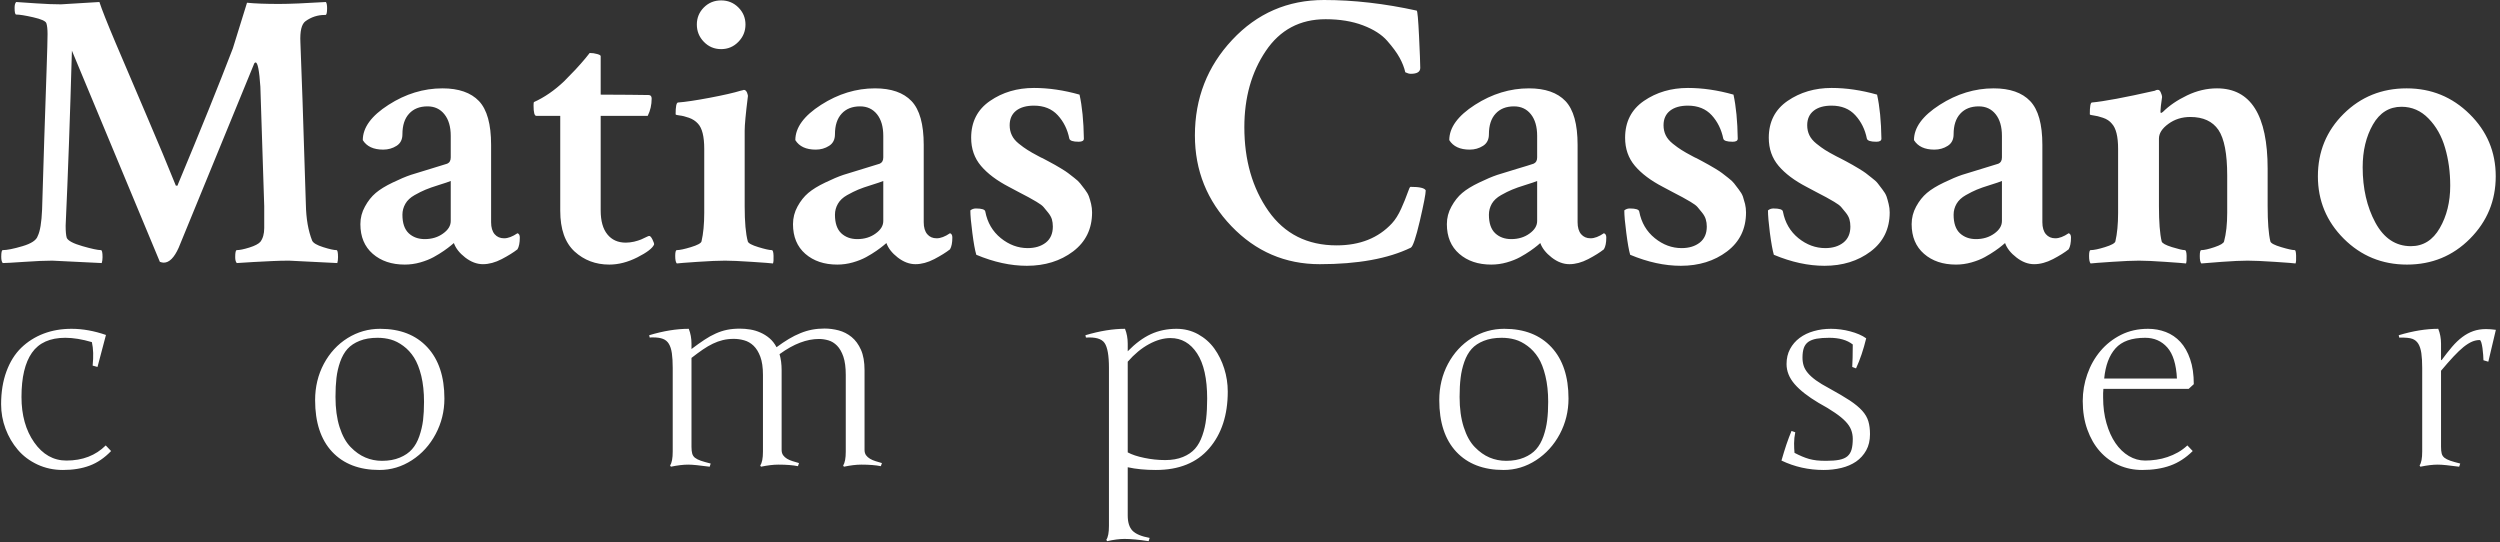
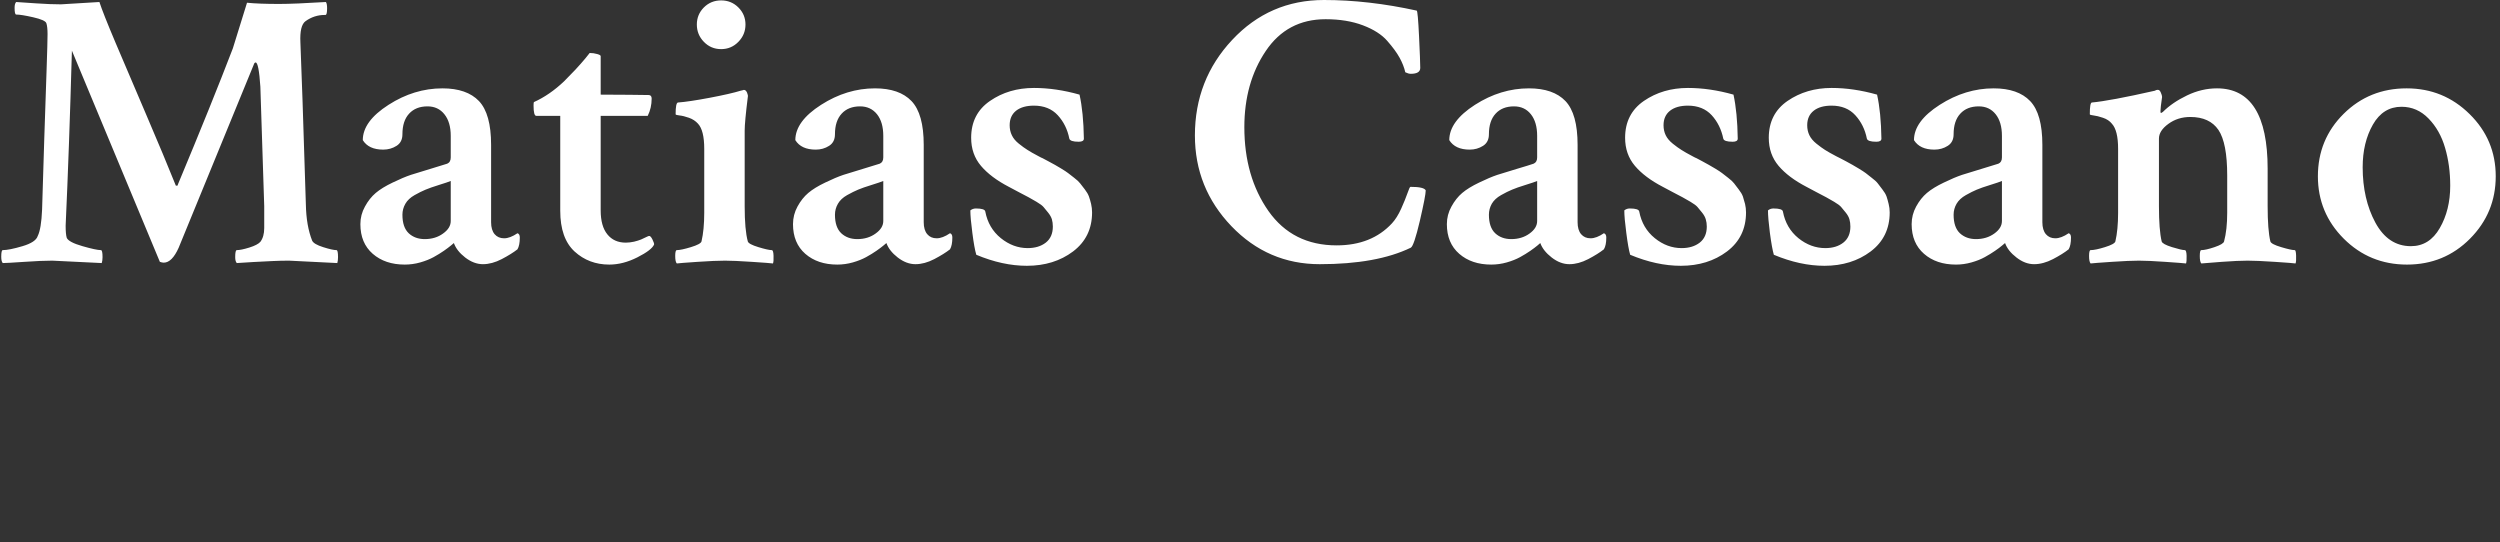
<svg xmlns="http://www.w3.org/2000/svg" version="1.1" width="2000" height="434" viewBox="0 0 2000 434">
  <rect x="0" y="0" width="2000" height="434" fill="#333333" stroke="none" />
  <g transform="matrix(1,0,0,1,-1.212,-0.53)">
    <svg viewBox="0 0 396 86" data-background-color="#cccccc" preserveAspectRatio="xMidYMid meet" height="434" width="2000">
      <g id="tight-bounds" transform="matrix(1,0,0,1,0.24,0.105)">
        <svg viewBox="0 0 395.52 85.79" height="85.79" width="395.52">
          <g>
            <svg viewBox="0 0 395.52 85.79" height="85.79" width="395.52">
              <g>
                <svg viewBox="0 0 395.52 85.79" height="85.79" width="395.52">
                  <g id="textblocktransform">
                    <svg viewBox="0 0 395.52 85.79" height="85.79" width="395.52" id="textblock">
                      <g>
                        <svg viewBox="0 0 395.52 42.135" height="42.135" width="395.52">
                          <g transform="matrix(1,0,0,1,0,0)">
                            <svg width="395.52" viewBox="1.27 -32.57 310.27 33.06" height="42.135" data-palette-color="#ffffff">
                              <path d="M8.69-32.03L8.69-32.03Q8.94-32.03 13.48-32.32L13.48-32.32Q13.92-30.96 15.48-27.27 17.04-23.58 19.31-18.29 21.58-12.99 22.95-9.57L22.95-9.57Q22.95-9.47 23.1-9.47 23.24-9.47 23.24-9.62L23.24-9.62Q27.54-19.92 30.08-26.56L30.08-26.56 31.84-32.23Q33.3-32.08 35.84-32.08L35.84-32.08Q37.74-32.08 41.65-32.32L41.65-32.32Q41.8-32.13 41.8-31.54L41.8-31.54Q41.8-30.71 41.6-30.71L41.6-30.71 41.5-30.71Q40.19-30.71 39.11-29.93L39.11-29.93Q38.38-29.39 38.48-27.29L38.48-27.29Q38.67-22.95 39.16-7.13L39.16-7.13Q39.21-4.49 39.94-2.64L39.94-2.64Q40.14-2.2 41.31-1.83 42.48-1.46 42.97-1.46L42.97-1.46Q43.16-1.46 43.16-0.59L43.16-0.59Q43.16-0.15 43.07 0.15L43.07 0.15Q37.21-0.15 37.06-0.15L37.06-0.15Q36.08-0.15 35.01-0.1 33.94-0.05 32.64 0.02 31.35 0.1 30.57 0.15L30.57 0.15Q30.37-0.05 30.37-0.59L30.37-0.59Q30.37-1.46 30.57-1.46L30.57-1.46Q31.1-1.46 32.13-1.78 33.15-2.1 33.5-2.49L33.5-2.49Q33.98-3.13 33.98-4.2L33.98-4.2 33.98-6.93 33.5-21.78Q33.3-24.8 32.91-24.8L32.91-24.8Q32.76-24.8 32.67-24.51L32.67-24.51 23.34-1.76Q22.51 0.1 21.48 0.1L21.48 0.1Q21.29 0.1 21 0L21 0 10.06-26.27Q9.72-14.11 9.28-4.49L9.28-4.49Q9.28-3.42 9.42-2.98L9.42-2.98Q9.67-2.44 11.38-1.95 13.09-1.46 13.67-1.46L13.67-1.46Q13.87-1.46 13.87-0.59L13.87-0.59Q13.87-0.15 13.77 0.15L13.77 0.15Q7.91-0.15 7.62-0.15L7.62-0.15Q6.3-0.15 4.13 0 1.95 0.15 1.46 0.15L1.46 0.15Q1.27-0.05 1.27-0.63L1.27-0.63Q1.27-1.46 1.46-1.46L1.46-1.46Q2.25-1.46 3.91-1.95 5.57-2.44 5.81-3.22L5.81-3.22Q6.25-4.1 6.35-6.49L6.35-6.49Q6.45-10.21 6.62-15.26 6.79-20.31 6.91-23.88 7.03-27.44 7.03-28.32L7.03-28.32Q7.03-29.25 6.88-29.69L6.88-29.69Q6.74-30.08 5.25-30.42 3.76-30.76 3.13-30.76L3.13-30.76Q2.93-30.76 2.93-31.59L2.93-31.59Q2.93-32.13 3.13-32.32L3.13-32.32Q3.86-32.28 5.64-32.15 7.42-32.03 8.69-32.03ZM53.95-2.83L53.95-2.83Q55.27-2.83 56.22-3.52 57.18-4.2 57.18-5.08L57.18-5.08 57.18-10.06Q56.83-9.91 55.73-9.57 54.64-9.23 54.05-8.98 53.46-8.74 52.68-8.3 51.9-7.86 51.54-7.23 51.17-6.59 51.17-5.86L51.17-5.86Q51.17-4.3 51.95-3.56 52.73-2.83 53.95-2.83ZM56.15-21.58L56.15-21.58Q59.18-21.58 60.69-20 62.2-18.41 62.2-14.55L62.2-14.55 62.2-4.93Q62.2-3.96 62.64-3.44 63.08-2.93 63.82-2.93L63.82-2.93Q64.55-2.93 65.48-3.56L65.48-3.56Q65.77-3.47 65.77-3.03L65.77-3.03Q65.77-2.05 65.48-1.56L65.48-1.56Q64.74-0.98 63.52-0.34 62.3 0.29 61.18 0.29L61.18 0.29Q60.06 0.29 58.98-0.54 57.91-1.37 57.57-2.34L57.57-2.34Q57.52-2.29 57.2-2.03 56.88-1.76 56.32-1.37 55.76-0.98 55.05-0.59 54.34-0.2 53.39 0.07 52.44 0.34 51.46 0.34L51.46 0.34Q49.02 0.34 47.48-1 45.94-2.34 45.94-4.69L45.94-4.69Q45.94-5.86 46.51-6.88 47.07-7.91 47.85-8.57 48.63-9.23 49.95-9.86 51.27-10.5 52.22-10.82 53.17-11.13 54.66-11.57 56.15-12.01 56.74-12.21L56.74-12.21Q57.18-12.4 57.18-12.99L57.18-12.99 57.18-15.67Q57.18-17.38 56.39-18.36 55.61-19.34 54.29-19.34L54.29-19.34Q52.83-19.34 52-18.43 51.17-17.53 51.17-15.87L51.17-15.87Q51.17-14.89 50.44-14.43 49.7-13.96 48.78-13.96L48.78-13.96Q46.97-13.96 46.24-15.14L46.24-15.14Q46.24-17.48 49.44-19.53 52.63-21.58 56.15-21.58ZM70.8-6.35L70.8-18.16 67.82-18.16Q67.48-18.16 67.48-19.43L67.48-19.43Q67.48-19.78 67.52-19.87L67.52-19.87Q69.48-20.75 71.28-22.46L71.28-22.46Q71.92-23.1 72.68-23.9 73.43-24.71 73.95-25.34 74.46-25.98 74.46-25.98L74.46-25.98Q74.95-25.98 75.39-25.85 75.83-25.73 75.83-25.59L75.83-25.59 75.83-20.8Q77.09-20.8 79.37-20.78 81.64-20.75 81.78-20.75L81.78-20.75Q82.17-20.75 82.17-20.31L82.17-20.31Q82.17-19.14 81.68-18.16L81.68-18.16 75.83-18.16 75.83-6.4Q75.83-4.44 76.66-3.42 77.49-2.39 78.95-2.39L78.95-2.39Q79.44-2.39 79.98-2.51 80.51-2.64 80.85-2.78 81.2-2.93 81.49-3.08 81.78-3.22 81.83-3.22L81.83-3.22Q82.03-3.27 82.27-2.78 82.51-2.29 82.47-2.15L82.47-2.15Q82.17-1.46 80.39-0.56 78.61 0.34 76.9 0.34L76.9 0.34Q74.36 0.34 72.58-1.29 70.8-2.93 70.8-6.35L70.8-6.35ZM88.66-27.37Q87.79-28.27 87.79-29.52 87.79-30.76 88.66-31.64 89.54-32.52 90.81-32.52 92.08-32.52 92.96-31.64 93.84-30.76 93.84-29.52 93.84-28.27 92.96-27.37 92.08-26.46 90.81-26.46 89.54-26.46 88.66-27.37ZM93.74-16.31L93.74-6.93Q93.74-3.96 94.13-2.54L94.13-2.54Q94.23-2.2 95.45-1.83 96.67-1.46 97.11-1.46L97.11-1.46Q97.31-1.46 97.33-0.76 97.36-0.05 97.26 0.2L97.26 0.2Q96.92 0.15 94.65 0 92.38-0.15 91.3-0.15L91.3-0.15Q90.08-0.15 87.86 0 85.64 0.15 85.3 0.2L85.3 0.2Q85.1 0 85.1-0.73 85.1-1.46 85.3-1.46L85.3-1.46Q85.83-1.46 87.05-1.83 88.27-2.2 88.37-2.54L88.37-2.54Q88.71-4 88.71-6.1L88.71-6.1 88.71-14.06Q88.71-16.36 87.93-17.19L87.93-17.19Q87.49-17.68 86.81-17.92 86.13-18.16 85.64-18.21 85.15-18.26 85.15-18.36L85.15-18.36Q85.15-19.78 85.44-19.82L85.44-19.82Q86.81-19.92 89.4-20.41 91.98-20.9 93.25-21.29L93.25-21.29Q93.3-21.29 93.47-21.34 93.64-21.39 93.64-21.39L93.64-21.39Q93.89-21.39 94.04-21.04 94.18-20.7 94.13-20.51L94.13-20.51Q93.74-17.38 93.74-16.31L93.74-16.31ZM107.75-2.83L107.75-2.83Q109.07-2.83 110.02-3.52 110.98-4.2 110.98-5.08L110.98-5.08 110.98-10.06Q110.63-9.91 109.54-9.57 108.44-9.23 107.85-8.98 107.27-8.74 106.48-8.3 105.7-7.86 105.34-7.23 104.97-6.59 104.97-5.86L104.97-5.86Q104.97-4.3 105.75-3.56 106.53-2.83 107.75-2.83ZM109.95-21.58L109.95-21.58Q112.98-21.58 114.49-20 116.01-18.41 116.01-14.55L116.01-14.55 116.01-4.93Q116.01-3.96 116.45-3.44 116.88-2.93 117.62-2.93L117.62-2.93Q118.35-2.93 119.28-3.56L119.28-3.56Q119.57-3.47 119.57-3.03L119.57-3.03Q119.57-2.05 119.28-1.56L119.28-1.56Q118.54-0.98 117.32-0.34 116.1 0.29 114.98 0.29L114.98 0.29Q113.86 0.29 112.78-0.54 111.71-1.37 111.37-2.34L111.37-2.34Q111.32-2.29 111-2.03 110.68-1.76 110.12-1.37 109.56-0.98 108.85-0.59 108.14-0.2 107.19 0.07 106.24 0.34 105.26 0.34L105.26 0.34Q102.82 0.34 101.28-1 99.75-2.34 99.75-4.69L99.75-4.69Q99.75-5.86 100.31-6.88 100.87-7.91 101.65-8.57 102.43-9.23 103.75-9.86 105.07-10.5 106.02-10.82 106.97-11.13 108.46-11.57 109.95-12.01 110.54-12.21L110.54-12.21Q110.98-12.4 110.98-12.99L110.98-12.99 110.98-15.67Q110.98-17.38 110.2-18.36 109.41-19.34 108.1-19.34L108.1-19.34Q106.63-19.34 105.8-18.43 104.97-17.53 104.97-15.87L104.97-15.87Q104.97-14.89 104.24-14.43 103.51-13.96 102.58-13.96L102.58-13.96Q100.77-13.96 100.04-15.14L100.04-15.14Q100.04-17.48 103.24-19.53 106.44-21.58 109.95-21.58ZM129.72-21.63L129.72-21.63Q132.46-21.63 135.39-20.8L135.39-20.8Q135.88-18.6 135.93-15.33L135.93-15.33Q135.93-14.94 135.29-14.94L135.29-14.94Q134.22-14.94 134.12-15.33L134.12-15.33Q133.78-17.04 132.68-18.24 131.58-19.43 129.72-19.43L129.72-19.43Q128.31-19.43 127.5-18.8 126.7-18.16 126.7-16.99L126.7-16.99Q126.7-16.31 126.97-15.75 127.23-15.19 127.84-14.7 128.45-14.21 128.92-13.92 129.38-13.62 130.31-13.13L130.31-13.13Q130.65-12.94 130.8-12.89L130.8-12.89Q130.9-12.84 131.53-12.5 132.17-12.16 132.34-12.06 132.51-11.96 133.12-11.6 133.73-11.23 133.97-11.04 134.22-10.84 134.73-10.45 135.24-10.06 135.46-9.77 135.68-9.47 136.05-9.01 136.41-8.54 136.56-8.13 136.71-7.71 136.83-7.2 136.95-6.69 136.95-6.15L136.95-6.15Q136.95-3.08 134.58-1.29 132.21 0.49 128.84 0.49L128.84 0.49Q125.82 0.49 122.55-0.88L122.55-0.88Q122.3-1.71 122.06-3.59 121.81-5.47 121.81-6.4L121.81-6.4Q122.11-6.64 122.5-6.64L122.5-6.64Q123.62-6.64 123.67-6.25L123.67-6.25Q124.06-4.2 125.6-2.95 127.14-1.71 128.94-1.71L128.94-1.71Q130.31-1.71 131.19-2.39 132.07-3.08 132.07-4.39L132.07-4.39Q132.07-4.88 131.95-5.3 131.82-5.71 131.48-6.13 131.14-6.54 130.92-6.81 130.7-7.08 130.04-7.47 129.38-7.86 129.06-8.03 128.75-8.2 127.84-8.67 126.94-9.13 126.6-9.33L126.6-9.33Q124.35-10.5 123.13-11.94 121.91-13.38 121.91-15.43L121.91-15.43Q121.91-18.41 124.26-20.02 126.6-21.63 129.72-21.63ZM178.45-8.89L178.45-8.89Q178.45-8.25 177.72-5.1 176.98-1.95 176.59-1.76L176.59-1.76Q172.35 0.29 165.27 0.29L165.27 0.29Q158.82 0.29 154.28-4.44 149.74-9.18 149.74-15.72L149.74-15.72Q149.74-22.66 154.38-27.61 159.02-32.57 165.8-32.57L165.8-32.57Q171.32-32.57 177.33-31.25L177.33-31.25Q177.47-31.2 177.62-28.05 177.77-24.9 177.77-24.12L177.77-24.12Q177.77-23.39 176.59-23.39L176.59-23.39Q176.3-23.39 175.91-23.58L175.91-23.58Q175.71-24.46 175.2-25.39 174.69-26.32 173.66-27.49 172.64-28.66 170.64-29.42 168.63-30.18 166-30.18L166-30.18Q161.21-30.18 158.55-26.22 155.89-22.27 155.89-16.75L155.89-16.75Q155.89-10.6 158.89-6.32 161.9-2.05 167.37-2.05L167.37-2.05Q171.71-2.05 174.25-4.79L174.25-4.79Q174.88-5.47 175.4-6.62 175.91-7.76 176.18-8.54 176.45-9.33 176.55-9.33L176.55-9.33Q178.25-9.33 178.45-8.89ZM189.09-2.83L189.09-2.83Q190.41-2.83 191.36-3.52 192.31-4.2 192.31-5.08L192.31-5.08 192.31-10.06Q191.97-9.91 190.87-9.57 189.77-9.23 189.19-8.98 188.6-8.74 187.82-8.3 187.04-7.86 186.67-7.23 186.31-6.59 186.31-5.86L186.31-5.86Q186.31-4.3 187.09-3.56 187.87-2.83 189.09-2.83ZM191.29-21.58L191.29-21.58Q194.32-21.58 195.83-20 197.34-18.41 197.34-14.55L197.34-14.55 197.34-4.93Q197.34-3.96 197.78-3.44 198.22-2.93 198.95-2.93L198.95-2.93Q199.69-2.93 200.61-3.56L200.61-3.56Q200.91-3.47 200.91-3.03L200.91-3.03Q200.91-2.05 200.61-1.56L200.61-1.56Q199.88-0.98 198.66-0.34 197.44 0.29 196.32 0.29L196.32 0.29Q195.19 0.29 194.12-0.54 193.05-1.37 192.7-2.34L192.7-2.34Q192.66-2.29 192.34-2.03 192.02-1.76 191.46-1.37 190.9-0.98 190.19-0.59 189.48-0.2 188.53 0.07 187.58 0.34 186.6 0.34L186.6 0.34Q184.16 0.34 182.62-1 181.08-2.34 181.08-4.69L181.08-4.69Q181.08-5.86 181.65-6.88 182.21-7.91 182.99-8.57 183.77-9.23 185.09-9.86 186.41-10.5 187.36-10.82 188.31-11.13 189.8-11.57 191.29-12.01 191.87-12.21L191.87-12.21Q192.31-12.4 192.31-12.99L192.31-12.99 192.31-15.67Q192.31-17.38 191.53-18.36 190.75-19.34 189.43-19.34L189.43-19.34Q187.97-19.34 187.14-18.43 186.31-17.53 186.31-15.87L186.31-15.87Q186.31-14.89 185.58-14.43 184.84-13.96 183.92-13.96L183.92-13.96Q182.11-13.96 181.38-15.14L181.38-15.14Q181.38-17.48 184.57-19.53 187.77-21.58 191.29-21.58ZM211.06-21.63L211.06-21.63Q213.8-21.63 216.73-20.8L216.73-20.8Q217.21-18.6 217.26-15.33L217.26-15.33Q217.26-14.94 216.63-14.94L216.63-14.94Q215.55-14.94 215.46-15.33L215.46-15.33Q215.11-17.04 214.02-18.24 212.92-19.43 211.06-19.43L211.06-19.43Q209.65-19.43 208.84-18.8 208.03-18.16 208.03-16.99L208.03-16.99Q208.03-16.31 208.3-15.75 208.57-15.19 209.18-14.7 209.79-14.21 210.26-13.92 210.72-13.62 211.65-13.13L211.65-13.13Q211.99-12.94 212.14-12.89L212.14-12.89Q212.23-12.84 212.87-12.5 213.5-12.16 213.67-12.06 213.84-11.96 214.46-11.6 215.07-11.23 215.31-11.04 215.55-10.84 216.07-10.45 216.58-10.06 216.8-9.77 217.02-9.47 217.38-9.01 217.75-8.54 217.9-8.13 218.04-7.71 218.17-7.2 218.29-6.69 218.29-6.15L218.29-6.15Q218.29-3.08 215.92-1.29 213.55 0.49 210.18 0.49L210.18 0.49Q207.16 0.49 203.88-0.88L203.88-0.88Q203.64-1.71 203.4-3.59 203.15-5.47 203.15-6.4L203.15-6.4Q203.44-6.64 203.83-6.64L203.83-6.64Q204.96-6.64 205.01-6.25L205.01-6.25Q205.4-4.2 206.94-2.95 208.47-1.71 210.28-1.71L210.28-1.71Q211.65-1.71 212.53-2.39 213.41-3.08 213.41-4.39L213.41-4.39Q213.41-4.88 213.28-5.3 213.16-5.71 212.82-6.13 212.48-6.54 212.26-6.81 212.04-7.08 211.38-7.47 210.72-7.86 210.4-8.03 210.08-8.2 209.18-8.67 208.28-9.13 207.94-9.33L207.94-9.33Q205.69-10.5 204.47-11.94 203.25-13.38 203.25-15.43L203.25-15.43Q203.25-18.41 205.59-20.02 207.94-21.63 211.06-21.63ZM228.93-21.63L228.93-21.63Q231.66-21.63 234.59-20.8L234.59-20.8Q235.08-18.6 235.13-15.33L235.13-15.33Q235.13-14.94 234.5-14.94L234.5-14.94Q233.42-14.94 233.32-15.33L233.32-15.33Q232.98-17.04 231.88-18.24 230.79-19.43 228.93-19.43L228.93-19.43Q227.51-19.43 226.71-18.8 225.9-18.16 225.9-16.99L225.9-16.99Q225.9-16.31 226.17-15.75 226.44-15.19 227.05-14.7 227.66-14.21 228.12-13.92 228.59-13.62 229.52-13.13L229.52-13.13Q229.86-12.94 230-12.89L230-12.89Q230.1-12.84 230.74-12.5 231.37-12.16 231.54-12.06 231.71-11.96 232.32-11.6 232.93-11.23 233.18-11.04 233.42-10.84 233.93-10.45 234.45-10.06 234.67-9.77 234.89-9.47 235.25-9.01 235.62-8.54 235.77-8.13 235.91-7.71 236.03-7.2 236.16-6.69 236.16-6.15L236.16-6.15Q236.16-3.08 233.79-1.29 231.42 0.49 228.05 0.49L228.05 0.49Q225.02 0.49 221.75-0.88L221.75-0.88Q221.51-1.71 221.26-3.59 221.02-5.47 221.02-6.4L221.02-6.4Q221.31-6.64 221.7-6.64L221.7-6.64Q222.83-6.64 222.88-6.25L222.88-6.25Q223.27-4.2 224.8-2.95 226.34-1.71 228.15-1.71L228.15-1.71Q229.52-1.71 230.39-2.39 231.27-3.08 231.27-4.39L231.27-4.39Q231.27-4.88 231.15-5.3 231.03-5.71 230.69-6.13 230.35-6.54 230.13-6.81 229.91-7.08 229.25-7.47 228.59-7.86 228.27-8.03 227.95-8.2 227.05-8.67 226.15-9.13 225.81-9.33L225.81-9.33Q223.56-10.5 222.34-11.94 221.12-13.38 221.12-15.43L221.12-15.43Q221.12-18.41 223.46-20.02 225.81-21.63 228.93-21.63ZM246.9-2.83L246.9-2.83Q248.21-2.83 249.17-3.52 250.12-4.2 250.12-5.08L250.12-5.08 250.12-10.06Q249.78-9.91 248.68-9.57 247.58-9.23 246.99-8.98 246.41-8.74 245.63-8.3 244.85-7.86 244.48-7.23 244.11-6.59 244.11-5.86L244.11-5.86Q244.11-4.3 244.89-3.56 245.68-2.83 246.9-2.83ZM249.09-21.58L249.09-21.58Q252.12-21.58 253.63-20 255.15-18.41 255.15-14.55L255.15-14.55 255.15-4.93Q255.15-3.96 255.59-3.44 256.03-2.93 256.76-2.93L256.76-2.93Q257.49-2.93 258.42-3.56L258.42-3.56Q258.71-3.47 258.71-3.03L258.71-3.03Q258.71-2.05 258.42-1.56L258.42-1.56Q257.69-0.98 256.47-0.34 255.25 0.29 254.12 0.29L254.12 0.29Q253 0.29 251.93-0.54 250.85-1.37 250.51-2.34L250.51-2.34Q250.46-2.29 250.14-2.03 249.83-1.76 249.26-1.37 248.7-0.98 247.99-0.59 247.29-0.2 246.33 0.07 245.38 0.34 244.41 0.34L244.41 0.34Q241.96 0.34 240.43-1 238.89-2.34 238.89-4.69L238.89-4.69Q238.89-5.86 239.45-6.88 240.01-7.91 240.79-8.57 241.57-9.23 242.89-9.86 244.21-10.5 245.16-10.82 246.12-11.13 247.6-11.57 249.09-12.01 249.68-12.21L249.68-12.21Q250.12-12.4 250.12-12.99L250.12-12.99 250.12-15.67Q250.12-17.38 249.34-18.36 248.56-19.34 247.24-19.34L247.24-19.34Q245.77-19.34 244.94-18.43 244.11-17.53 244.11-15.87L244.11-15.87Q244.11-14.89 243.38-14.43 242.65-13.96 241.72-13.96L241.72-13.96Q239.91-13.96 239.18-15.14L239.18-15.14Q239.18-17.48 242.38-19.53 245.58-21.58 249.09-21.58ZM276.87-21.58L276.87-21.58Q283.17-21.58 283.17-11.57L283.17-11.57 283.17-6.93Q283.17-3.96 283.51-2.54L283.51-2.54Q283.61-2.2 284.86-1.83 286.1-1.46 286.54-1.46L286.54-1.46Q286.69-1.46 286.71-0.76 286.74-0.05 286.64 0.2L286.64 0.2Q286.35 0.15 284.08 0 281.81-0.15 280.68-0.15L280.68-0.15Q279.51-0.15 277.44 0 275.36 0.15 274.92 0.2L274.92 0.2Q274.73 0 274.73-0.73 274.73-1.46 274.92-1.46L274.92-1.46Q275.46-1.46 276.56-1.83 277.66-2.2 277.75-2.54L277.75-2.54Q278.14-4 278.14-6.1L278.14-6.1 278.14-10.74Q278.14-14.79 277.05-16.41 275.95-18.02 273.55-18.02L273.55-18.02Q271.99-18.02 270.82-17.16 269.65-16.31 269.65-15.33L269.65-15.33 269.65-6.93Q269.65-3.96 269.99-2.54L269.99-2.54Q270.09-2.2 271.28-1.83 272.48-1.46 272.87-1.46L272.87-1.46Q273.07-1.46 273.09-0.76 273.11-0.05 273.02 0.2L273.02 0.2Q272.63 0.15 270.45 0 268.28-0.15 267.16-0.15L267.16-0.15Q265.99-0.15 263.76 0 261.54 0.15 261.15 0.2L261.15 0.2Q260.96 0 260.96-0.73 260.96-1.46 261.15-1.46L261.15-1.46Q261.74-1.46 262.93-1.83 264.13-2.2 264.23-2.54L264.23-2.54Q264.57-4 264.57-6.1L264.57-6.1 264.57-14.06Q264.57-16.36 263.79-17.19L263.79-17.19Q263.4-17.68 262.69-17.92 261.98-18.16 261.52-18.21 261.05-18.26 261.05-18.36L261.05-18.36Q261.05-19.78 261.3-19.82L261.3-19.82Q263.54-20.02 269.16-21.29L269.16-21.29Q269.21-21.34 269.28-21.36 269.35-21.39 269.43-21.39 269.5-21.39 269.55-21.39L269.55-21.39Q269.75-21.39 269.89-21.04 270.04-20.7 270.04-20.51L270.04-20.51Q269.84-19.14 269.84-18.75L269.84-18.75Q269.84-18.55 269.89-18.51L269.89-18.51Q269.94-18.51 270.14-18.65L270.14-18.65Q271.31-19.82 273.14-20.7 274.97-21.58 276.87-21.58ZM299.82-19.29L299.82-19.29Q297.53-19.29 296.26-17.07 294.99-14.84 294.99-11.77L294.99-11.77Q294.99-7.81 296.57-4.88 298.16-1.95 300.99-1.95L300.99-1.95Q303.29-1.95 304.58-4.2 305.88-6.45 305.88-9.47L305.88-9.47Q305.88-12.01 305.24-14.18 304.61-16.36 303.19-17.82 301.77-19.29 299.82-19.29ZM300.46-21.58L300.46-21.58Q305.05-21.58 308.29-18.38 311.54-15.19 311.54-10.64L311.54-10.64Q311.54-6.1 308.34-2.88 305.14 0.34 300.5 0.34L300.5 0.34Q295.87 0.34 292.64-2.88 289.42-6.1 289.42-10.64L289.42-10.64Q289.42-15.23 292.62-18.41 295.82-21.58 300.46-21.58Z" opacity="1" transform="matrix(1,0,0,1,0,0)" fill="#ffffff" class="wordmark-text-0" data-fill-palette-color="primary" id="text-0" />
                            </svg>
                          </g>
                        </svg>
                      </g>
                      <g transform="matrix(1,0,0,1,0,52.082)">
                        <svg viewBox="0 0 395.52 33.708" height="33.708" width="395.52">
                          <g transform="matrix(1,0,0,1,0,0)">
                            <svg width="395.52" viewBox="2.49 -25.44 466.37 39.75" height="33.708" data-palette-color="#ffffff">
-                               <path d="M14.04 1L14.04 1Q11.47 1 9.28-0.02 7.08-1.05 5.62-2.77 4.15-4.49 3.32-6.7 2.49-8.91 2.49-11.3L2.49-11.3Q2.49-14.72 3.49-17.43 4.49-20.14 6.27-21.86 8.06-23.58 10.44-24.49 12.82-25.39 15.65-25.39L15.65-25.39Q18.77-25.39 22.09-24.24L22.09-24.24 20.51-18.26 19.6-18.51Q19.87-21.07 19.46-22.9L19.46-22.9Q16.72-23.71 14.5-23.71L14.5-23.71Q10.21-23.71 8.25-20.91 6.3-18.12 6.3-12.65L6.3-12.65Q6.3-7.54 8.68-4.15 11.06-0.76 14.7-0.76L14.7-0.76Q19.21-0.76 22.05-3.59L22.05-3.59 23.05-2.54Q21.22-0.63 19.06 0.18 16.89 1 14.04 1ZM73.35-25.39L73.35-25.39Q78.96-25.39 82.16-21.95 85.36-18.51 85.36-12.35L85.36-12.35Q85.36-8.79 83.72-5.71 82.09-2.64 79.28-0.82 76.47 1 73.2 1L73.2 1Q67.56 1 64.37-2.4 61.19-5.81 61.19-12.06L61.19-12.06Q61.19-15.77 62.82-18.84 64.46-21.9 67.25-23.65 70.05-25.39 73.35-25.39ZM72.86-23.71L72.86-23.71Q70.93-23.71 69.51-23.14 68.1-22.58 67.24-21.63 66.39-20.68 65.87-19.21 65.36-17.75 65.18-16.21 65-14.67 65-12.65L65-12.65Q65-9.42 65.76-7.02 66.53-4.61 67.83-3.28 69.12-1.95 70.59-1.33 72.05-0.71 73.69-0.71L73.69-0.71Q75.59-0.71 77.02-1.31 78.45-1.9 79.3-2.87 80.16-3.83 80.67-5.31 81.18-6.79 81.37-8.3 81.55-9.81 81.55-11.74L81.55-11.74Q81.55-14.45 81.04-16.58 80.52-18.7 79.68-20.02 78.84-21.34 77.68-22.19 76.52-23.05 75.35-23.38 74.18-23.71 72.86-23.71ZM160.39-2.44L160.39-5.54 160.39-16.75Q160.39-18.87 159.94-20.19 159.48-21.51 158.76-22.24 158.04-22.97 157.15-23.23 156.26-23.49 155.38-23.49L155.38-23.49Q153.67-23.49 151.85-22.8 150.04-22.12 148.01-20.65L148.01-20.65Q148.4-19.34 148.4-17.65L148.4-17.65 148.4-2.76Q148.4-2.15 148.68-1.76 148.96-1.37 149.41-1.1 149.86-0.83 150.45-0.65 151.04-0.46 151.65-0.29L151.65-0.29 151.45 0.29Q150.01 0 147.79 0L147.79 0Q146.4 0 144.54 0.39L144.54 0.39 144.4 0.15Q144.91-0.54 144.91-2.44L144.91-2.44 144.91-16.75Q144.91-18.85 144.42-20.17 143.93-21.48 143.15-22.23 142.37-22.97 141.39-23.24 140.42-23.51 139.46-23.51L139.46-23.51Q138.37-23.51 137.41-23.28 136.46-23.05 135.55-22.61 134.63-22.17 133.65-21.5 132.68-20.83 131.55-19.95L131.55-19.95 131.55-3.34Q131.55-2.56 131.68-2.09 131.8-1.61 132.19-1.29 132.58-0.98 133.29-0.73 134-0.49 135.14-0.2L135.14-0.2 134.95 0.39Q133.53 0.2 132.54 0.1 131.55 0 130.94 0L130.94 0Q129.55 0 127.7 0.39L127.7 0.39 127.55 0.15Q128.04-0.56 128.04-2.44L128.04-2.44 128.04-18.09Q128.04-19.73 127.88-20.83 127.72-21.92 127.32-22.58 126.92-23.24 126.21-23.51 125.5-23.78 124.4-23.78L124.4-23.78Q124.25-23.78 124.08-23.78 123.91-23.78 123.74-23.75L123.74-23.75 123.64-24.19Q127.62-25.39 131.04-25.39L131.04-25.39Q131.55-24.1 131.55-22.61L131.55-22.61 131.55-21.61Q132.87-22.61 133.96-23.33 135.04-24.05 136.08-24.51 137.12-24.98 138.19-25.2 139.27-25.42 140.59-25.42L140.59-25.42Q141.54-25.42 142.53-25.26 143.52-25.1 144.43-24.69 145.35-24.29 146.13-23.63 146.91-22.97 147.45-21.95L147.45-21.95Q148.64-22.83 149.74-23.49 150.84-24.15 151.92-24.58 152.99-25.02 154.09-25.23 155.19-25.44 156.41-25.44L156.41-25.44Q157.75-25.44 159.08-25.09 160.41-24.73 161.49-23.85 162.56-22.97 163.23-21.47 163.9-19.97 163.9-17.65L163.9-17.65 163.9-2.76Q163.9-2.15 164.18-1.76 164.46-1.37 164.92-1.1 165.37-0.83 165.95-0.65 166.54-0.46 167.15-0.29L167.15-0.29 166.95 0.29Q165.51 0 163.29 0L163.29 0Q161.9 0 160.04 0.39L160.04 0.39 159.9 0.15Q160.39-0.56 160.39-2.44L160.39-2.44ZM213.1 0.49L213.1 9.5Q213.1 11.45 214.01 12.37 214.91 13.28 217.2 13.7L217.2 13.7 217.01 14.31Q214.3 13.89 212.49 13.89L212.49 13.89Q211.1 13.89 209.24 14.31L209.24 14.31 209.1 14.04Q209.59 13.33 209.59 11.45L209.59 11.45 209.59-18.09Q209.59-21.56 208.77-22.74 207.95-23.93 205.29-23.75L205.29-23.75 205.19-24.19Q209.22-25.39 212.59-25.39L212.59-25.39Q213.1-24.12 213.1-22.61L213.1-22.61 213.1-21.19Q215.25-23.39 217.42-24.39 219.6-25.39 222.21-25.39L222.21-25.39Q224.41-25.39 226.25-24.38 228.09-23.36 229.29-21.7 230.48-20.04 231.14-17.96 231.8-15.87 231.8-13.65L231.8-13.65Q231.8-7.06 228.32-3.03 224.85 1 218.35 1L218.35 1Q215.4 1 213.1 0.49L213.1 0.49ZM213.1-19.24L213.1-19.24 213.1-2.29Q214.25-1.66 216.2-1.26 218.16-0.85 220.11-0.85L220.11-0.85Q222.01-0.85 223.42-1.43 224.82-2 225.68-2.97 226.53-3.93 227.05-5.44 227.58-6.96 227.76-8.58 227.95-10.21 227.95-12.35L227.95-12.35Q227.95-17.92 226.07-20.79 224.19-23.66 221.09-23.66L221.09-23.66Q219.16-23.66 217.07-22.52 214.98-21.39 213.1-19.24ZM283.49-25.39L283.49-25.39Q289.11-25.39 292.31-21.95 295.5-18.51 295.5-12.35L295.5-12.35Q295.5-8.79 293.87-5.71 292.23-2.64 289.43-0.82 286.62 1 283.35 1L283.35 1Q277.71 1 274.52-2.4 271.34-5.81 271.34-12.06L271.34-12.06Q271.34-15.77 272.97-18.84 274.61-21.9 277.4-23.65 280.2-25.39 283.49-25.39ZM283-23.71L283-23.71Q281.08-23.71 279.66-23.14 278.24-22.58 277.39-21.63 276.54-20.68 276.02-19.21 275.51-17.75 275.33-16.21 275.14-14.67 275.14-12.65L275.14-12.65Q275.14-9.42 275.91-7.02 276.68-4.61 277.98-3.28 279.27-1.95 280.73-1.33 282.2-0.71 283.84-0.71L283.84-0.71Q285.74-0.71 287.17-1.31 288.6-1.9 289.45-2.87 290.3-3.83 290.82-5.31 291.33-6.79 291.51-8.3 291.7-9.81 291.7-11.74L291.7-11.74Q291.7-14.45 291.18-16.58 290.67-18.7 289.83-20.02 288.99-21.34 287.83-22.19 286.67-23.05 285.5-23.38 284.32-23.71 283-23.71ZM351.86-5.69L351.86-5.69Q351.86-3.93 351.15-2.66 350.44-1.39 349.26-0.57 348.07 0.24 346.5 0.62 344.92 1 343.19 1L343.19 1Q338.99 1 335.31-0.76L335.31-0.76Q335.77-2.37 336.23-3.75 336.7-5.13 337.19-6.3L337.19-6.3 337.89-6.05Q337.67-4.98 337.67-3.99 337.67-3 337.75-2.2L337.75-2.2Q338.5-1.81 339.16-1.53 339.82-1.25 340.48-1.06 341.14-0.88 341.9-0.79 342.65-0.71 343.65-0.71L343.65-0.71Q345.14-0.71 346.12-0.9 347.1-1.1 347.65-1.57 348.2-2.05 348.42-2.84 348.64-3.64 348.64-4.81L348.64-4.81Q348.64-5.71 348.33-6.51 348.03-7.3 347.28-8.08 346.54-8.86 345.3-9.7 344.07-10.55 342.24-11.55L342.24-11.55Q339.28-13.31 337.77-15.05 336.26-16.8 336.26-18.8L336.26-18.8Q336.26-20.39 336.92-21.62 337.58-22.85 338.71-23.69 339.85-24.54 341.36-24.96 342.87-25.39 344.56-25.39L344.56-25.39Q345.41-25.39 346.35-25.27 347.29-25.15 348.17-24.91 349.05-24.68 349.82-24.35 350.59-24.02 351.15-23.61L351.15-23.61Q350.37-20.41 349.25-17.99L349.25-17.99 348.54-18.26Q348.59-18.97 348.61-20.01 348.64-21.04 348.64-22.46L348.64-22.46Q347.05-23.71 344.24-23.71L344.24-23.71Q342.85-23.71 341.88-23.54 340.92-23.36 340.33-22.95 339.75-22.53 339.49-21.81 339.24-21.09 339.24-20L339.24-20Q339.24-19.19 339.46-18.49 339.68-17.8 340.24-17.13 340.8-16.46 341.76-15.76 342.73-15.06 344.24-14.26L344.24-14.26Q346.61-12.96 348.09-11.99 349.56-11.01 350.41-10.07 351.25-9.13 351.55-8.11 351.86-7.08 351.86-5.69ZM391.63-11.89L391.63-11.89Q391.63-14.48 392.49-16.91 393.34-19.34 394.93-21.23 396.52-23.12 398.78-24.26 401.03-25.39 403.84-25.39L403.84-25.39Q405.6-25.39 407.16-24.79 408.72-24.19 409.88-22.94 411.04-21.68 411.71-19.71 412.39-17.75 412.39-15.04L412.39-15.04 411.43-14.16 395.49-14.16Q395.44-13.75 395.44-13.35 395.44-12.96 395.44-12.57L395.44-12.57Q395.44-9.91 396.07-7.74 396.69-5.57 397.75-4.02 398.81-2.47 400.25-1.61 401.69-0.76 403.3-0.76L403.3-0.76Q404.33-0.76 405.39-0.92 406.45-1.07 407.47-1.42 408.48-1.76 409.43-2.29 410.38-2.83 411.19-3.59L411.19-3.59 412.19-2.54Q410.26-0.63 407.99 0.18 405.72 1 402.74 1L402.74 1Q400.4 1 398.36 0.1 396.32-0.81 394.83-2.49 393.34-4.17 392.49-6.56 391.63-8.94 391.63-11.89ZM403.3-23.71L403.3-23.71Q399.52-23.71 397.76-21.74 396-19.78 395.64-16.09L395.64-16.09 409.24-16.09Q409.04-20.09 407.44-21.9 405.84-23.71 403.3-23.71ZM455.09-2.44L455.09-18.09Q455.09-19.73 454.93-20.83 454.77-21.92 454.37-22.58 453.97-23.24 453.26-23.51 452.55-23.78 450.79-23.75L450.79-23.75 450.7-24.19Q454.68-25.39 458.09-25.39L458.09-25.39Q458.61-24.1 458.61-22.61L458.61-22.61 458.61-19.6 458.7-19.51Q459.73-20.92 460.67-22.02 461.61-23.12 462.59-23.85 463.56-24.58 464.64-24.96 465.71-25.34 467.03-25.34L467.03-25.34Q467.86-25.34 468.86-25.2L468.86-25.2 467.45-19.24 466.54-19.51Q466.54-19.87 466.49-20.51 466.44-21.14 466.36-21.77 466.27-22.39 466.14-22.84 466-23.29 465.83-23.29L465.83-23.29Q465.13-23.29 464.41-22.99 463.69-22.68 462.83-22 461.98-21.31 460.95-20.21 459.93-19.12 458.61-17.55L458.61-17.55 458.61-3.34Q458.61-2.56 458.73-2.09 458.85-1.61 459.24-1.29 459.63-0.98 460.34-0.73 461.05-0.49 462.2-0.2L462.2-0.2 462 0.39Q460.58 0.2 459.6 0.1 458.61 0 458 0L458 0Q456.61 0 454.75 0.39L454.75 0.39 454.6 0.15Q455.09-0.56 455.09-2.44L455.09-2.44Z" opacity="1" transform="matrix(1,0,0,1,0,0)" fill="#ffffff" class="slogan-text-1" data-fill-palette-color="secondary" id="text-1" />
-                             </svg>
+                               </svg>
                          </g>
                        </svg>
                      </g>
                    </svg>
                  </g>
                </svg>
              </g>
              <g />
            </svg>
          </g>
          <defs />
        </svg>
-         <rect width="395.52" height="85.79" fill="none" stroke="none" visibility="hidden" />
      </g>
    </svg>
  </g>
</svg>